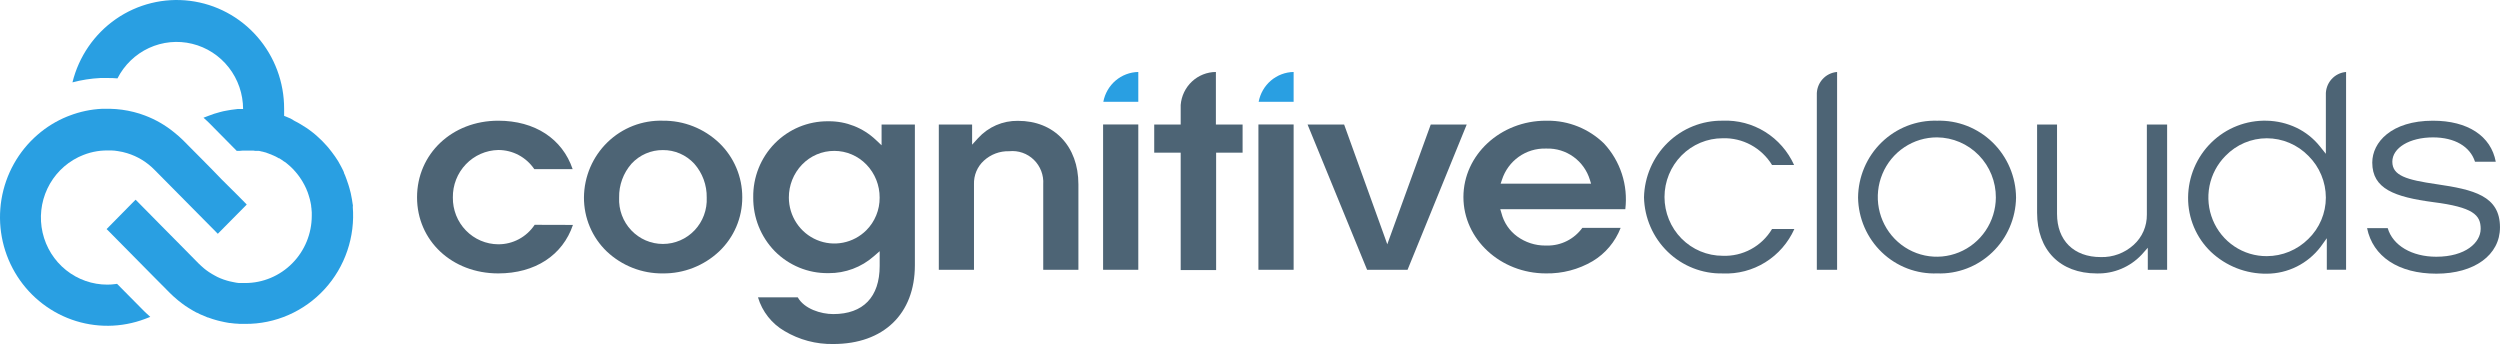
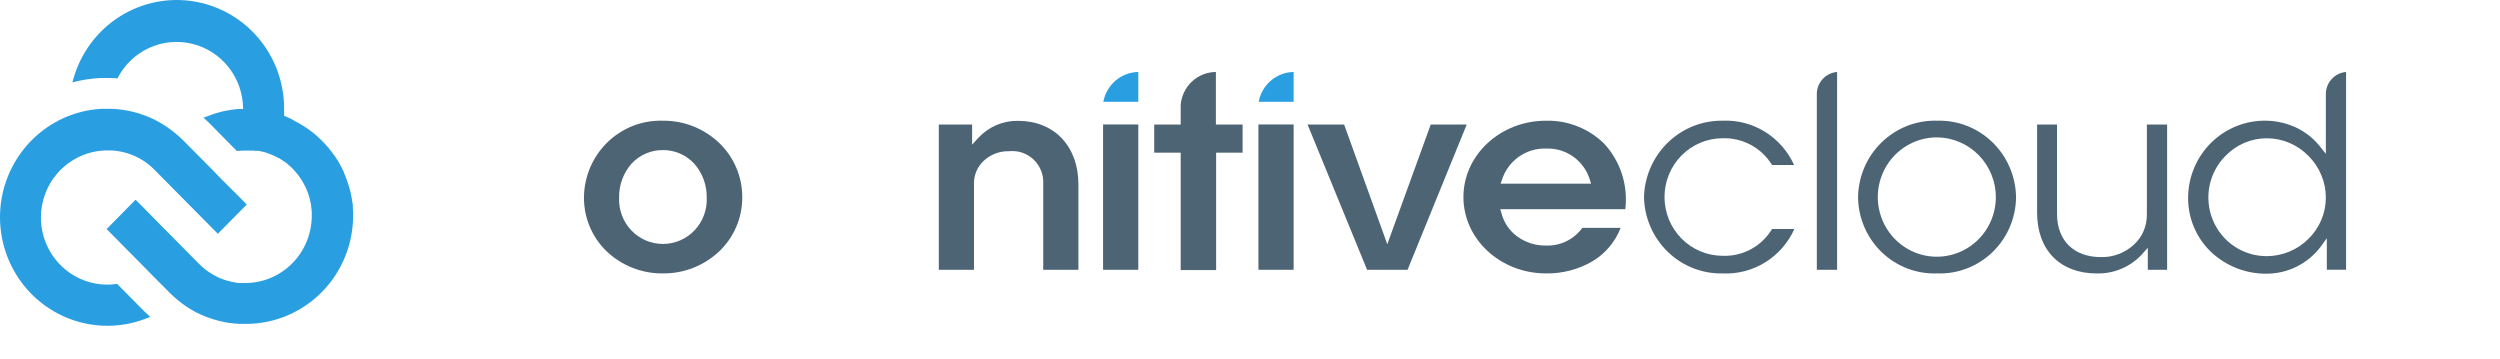
<svg xmlns="http://www.w3.org/2000/svg" fill="none" height="100%" overflow="visible" preserveAspectRatio="none" style="display: block;" viewBox="0 0 160 23" width="100%">
  <g id="Group 2">
    <g id="Group 7">
      <path d="M9.226 19.916L7.493 18.166L7.386 18.18C7.216 18.204 7.044 18.216 6.873 18.216C5.911 18.218 4.978 17.89 4.224 17.285C3.471 16.681 2.943 15.837 2.727 14.89C2.51 13.943 2.618 12.95 3.032 12.073C3.446 11.196 4.142 10.487 5.007 10.062C5.045 10.041 5.085 10.023 5.126 10.008C5.678 9.753 6.278 9.624 6.885 9.629H7.122C7.265 9.632 7.407 9.646 7.547 9.671C7.747 9.7 7.944 9.744 8.137 9.804C8.803 10.006 9.408 10.375 9.896 10.876L13.787 14.806L13.94 14.963L14.094 14.806L15.639 13.246L15.791 13.09L15.639 12.933L15.148 12.437L14.192 11.488L13.568 10.843L13.419 10.692L12.771 10.037L12.112 9.374L11.737 8.995C11.55 8.81 11.353 8.636 11.148 8.473C10.588 8.015 9.958 7.651 9.283 7.396C9.05 7.306 8.811 7.23 8.568 7.17C8.071 7.043 7.562 6.974 7.05 6.963L6.528 6.963C5.816 6.997 5.114 7.145 4.448 7.401L4.292 7.461C3.604 7.742 2.965 8.135 2.403 8.625C1.176 9.687 0.358 11.152 0.093 12.763C-0.172 14.373 0.133 16.027 0.954 17.433C1.775 18.839 3.06 19.908 4.583 20.453C6.106 20.997 7.77 20.982 9.283 20.41L9.617 20.28L9.353 20.037C9.308 19.999 9.266 19.958 9.226 19.916V19.916Z" fill="#299FE2" id="Path 16" />
      <path d="M22.586 13.214C22.589 13.159 22.583 13.104 22.569 13.051C22.566 13.018 22.561 12.985 22.554 12.952C22.55 12.887 22.54 12.823 22.525 12.76C22.507 12.642 22.483 12.514 22.448 12.363C22.424 12.264 22.398 12.165 22.371 12.066C22.345 11.967 22.33 11.921 22.307 11.849C22.268 11.725 22.23 11.609 22.184 11.488C22.138 11.368 22.113 11.308 22.086 11.227L22.068 11.186L22.014 11.068V11.035C21.994 10.997 21.976 10.952 21.961 10.914L21.841 10.677C21.78 10.565 21.713 10.443 21.645 10.322C21.518 10.116 21.38 9.918 21.232 9.726C21.164 9.634 21.091 9.543 21.017 9.456L21 9.432C20.923 9.346 20.845 9.257 20.762 9.171C20.68 9.084 20.596 8.993 20.504 8.91C20.412 8.826 20.349 8.765 20.269 8.693L20.255 8.678C20.106 8.548 19.961 8.435 19.821 8.332L19.666 8.22L19.599 8.176C19.479 8.095 19.344 8.013 19.206 7.932C19.16 7.902 19.113 7.874 19.063 7.849C18.996 7.81 18.926 7.775 18.855 7.741L18.597 7.587L18.333 7.475L18.184 7.415V6.968C18.189 5.269 17.578 3.628 16.467 2.354C15.356 1.08 13.822 0.261 12.154 0.053C10.487 -0.156 8.801 0.26 7.416 1.221C6.031 2.183 5.043 3.624 4.637 5.272C5.221 5.116 5.819 5.023 6.422 4.993H6.867C7.084 4.989 7.302 4.997 7.518 5.017C7.954 4.159 8.663 3.475 9.53 3.073C10.398 2.672 11.373 2.576 12.301 2.803C13.228 3.029 14.053 3.563 14.644 4.321C15.235 5.078 15.556 6.014 15.558 6.978H15.196L15.079 6.993C14.883 7.013 14.686 7.043 14.489 7.082L14.285 7.121L14.07 7.176C13.828 7.237 13.59 7.315 13.358 7.407L13.024 7.534L13.288 7.774L13.42 7.904L15.15 9.655H15.352L15.533 9.637H16.208C16.249 9.641 16.29 9.647 16.33 9.655H16.363C16.392 9.651 16.422 9.651 16.451 9.655H16.565L16.656 9.673L16.775 9.703H16.793C16.852 9.714 16.909 9.73 16.966 9.75C17.004 9.756 17.042 9.768 17.076 9.786L17.196 9.83C17.294 9.866 17.384 9.902 17.49 9.948C17.531 9.964 17.571 9.983 17.61 10.003L17.642 10.017C17.689 10.041 17.73 10.062 17.773 10.089L17.838 10.127H17.868L18.023 10.226C18.076 10.262 18.136 10.304 18.207 10.356H18.221C18.263 10.383 18.298 10.411 18.335 10.443C18.414 10.505 18.493 10.572 18.578 10.65L18.748 10.816C18.81 10.881 18.862 10.937 18.912 10.996C18.963 11.056 19.023 11.132 19.067 11.186L19.152 11.3C19.202 11.375 19.25 11.439 19.293 11.508L19.325 11.562L19.363 11.622C19.45 11.769 19.529 11.921 19.6 12.078C19.607 12.098 19.614 12.118 19.624 12.137C19.623 12.147 19.624 12.156 19.628 12.165C19.631 12.174 19.637 12.182 19.644 12.188L19.692 12.306L19.706 12.35C19.724 12.393 19.738 12.436 19.75 12.48C19.779 12.56 19.804 12.646 19.829 12.747C19.855 12.849 19.861 12.886 19.876 12.955C19.892 13.024 19.903 13.082 19.912 13.144V13.168C19.912 13.23 19.93 13.292 19.935 13.354V13.375C19.945 13.445 19.951 13.515 19.953 13.585V13.811C19.952 14.951 19.504 16.045 18.706 16.851C17.908 17.658 16.826 18.112 15.698 18.114H15.296L15.15 18.096C15.117 18.092 15.085 18.086 15.052 18.078C14.996 18.07 14.94 18.06 14.886 18.045C14.817 18.035 14.75 18.02 14.683 18.001V18.001C14.631 17.99 14.579 17.976 14.528 17.959C14.383 17.918 14.239 17.868 14.1 17.809L13.912 17.725C13.851 17.693 13.793 17.666 13.728 17.626C13.663 17.587 13.621 17.567 13.581 17.543C13.51 17.503 13.44 17.46 13.373 17.413L13.198 17.289L13.06 17.18C12.999 17.126 12.938 17.081 12.876 17.018C12.815 16.954 12.769 16.919 12.718 16.87L11.519 15.654L10.286 14.409L9.468 13.579L8.943 13.048L8.679 12.781L8.524 12.935L7.037 14.444L6.978 14.504L6.823 14.661L6.978 14.814L9.832 17.703L10.867 18.745C11.005 18.884 11.149 19.016 11.3 19.141L11.429 19.25C11.566 19.364 11.723 19.475 11.868 19.579C11.939 19.627 12.012 19.678 12.088 19.721C12.165 19.764 12.261 19.829 12.303 19.851C12.318 19.862 12.335 19.872 12.352 19.881C12.416 19.92 12.481 19.956 12.549 19.989L12.584 20.009H12.602C12.663 20.045 12.733 20.078 12.798 20.109C12.944 20.177 13.109 20.244 13.288 20.316H13.309L13.487 20.378L13.61 20.42C13.663 20.441 13.727 20.459 13.791 20.474L13.941 20.516C13.99 20.525 14.039 20.537 14.087 20.552L14.259 20.59C14.3 20.603 14.341 20.611 14.382 20.617C14.436 20.631 14.502 20.64 14.57 20.652L14.689 20.673H14.736L15.015 20.706C15.144 20.706 15.25 20.726 15.354 20.729C15.459 20.733 15.562 20.729 15.694 20.729C16.647 20.736 17.591 20.541 18.466 20.158C19.341 19.775 20.128 19.212 20.775 18.505C21.423 17.798 21.917 16.962 22.227 16.05C22.537 15.139 22.656 14.173 22.576 13.213L22.586 13.214Z" fill="#299FE2" id="Path 17" />
    </g>
    <g id="Group 17 Copy">
      <path d="M114.838 14.658C114.442 15.54 113.793 16.283 112.976 16.789C112.158 17.296 111.209 17.544 110.251 17.5C108.945 17.528 107.681 17.03 106.737 16.117C105.793 15.203 105.246 13.949 105.216 12.629C105.247 11.306 105.793 10.048 106.736 9.13C107.678 8.212 108.942 7.706 110.251 7.724C111.206 7.683 112.151 7.932 112.966 8.438C113.78 8.943 114.427 9.683 114.823 10.562H113.412C113.081 10.021 112.614 9.577 112.059 9.276C111.503 8.975 110.879 8.827 110.25 8.848C109.761 8.848 109.277 8.945 108.826 9.134C108.374 9.323 107.964 9.6 107.618 9.95C107.273 10.299 106.999 10.713 106.812 11.17C106.625 11.626 106.528 12.115 106.528 12.609C106.528 13.103 106.625 13.592 106.812 14.048C106.999 14.505 107.273 14.919 107.618 15.268C107.964 15.617 108.374 15.895 108.826 16.084C109.277 16.273 109.761 16.37 110.25 16.37C110.88 16.396 111.506 16.251 112.063 15.949C112.619 15.648 113.085 15.201 113.412 14.655L114.838 14.658Z" fill="#4D6475" id="Path" />
      <path d="M117.574 4.606V17.269H116.277V6.092C116.26 5.722 116.386 5.361 116.628 5.084C116.87 4.806 117.209 4.635 117.574 4.606V4.606Z" fill="#4D6475" id="Path_2" />
      <path d="M123.975 17.498C123.326 17.522 122.679 17.415 122.071 17.183C121.464 16.951 120.908 16.599 120.437 16.147C119.966 15.695 119.589 15.153 119.328 14.553C119.066 13.952 118.926 13.304 118.916 12.648C118.921 11.987 119.057 11.334 119.316 10.726C119.574 10.119 119.95 9.57 120.422 9.112C120.893 8.653 121.45 8.295 122.06 8.056C122.67 7.818 123.321 7.706 123.975 7.725C124.628 7.706 125.279 7.819 125.888 8.057C126.498 8.296 127.054 8.655 127.525 9.113C127.995 9.571 128.37 10.12 128.628 10.727C128.886 11.334 129.022 11.986 129.027 12.647C129.017 13.303 128.878 13.95 128.617 14.551C128.357 15.152 127.98 15.694 127.51 16.145C127.039 16.597 126.484 16.95 125.877 17.182C125.27 17.414 124.624 17.522 123.975 17.498ZM123.975 8.792C123.228 8.789 122.498 9.009 121.875 9.425C121.252 9.84 120.764 10.433 120.475 11.129C120.185 11.824 120.105 12.59 120.246 13.331C120.387 14.072 120.742 14.755 121.266 15.292C121.79 15.829 122.46 16.198 123.191 16.351C123.922 16.504 124.681 16.434 125.373 16.151C126.066 15.869 126.659 15.385 127.08 14.761C127.5 14.138 127.728 13.402 127.735 12.648C127.741 11.633 127.349 10.657 126.644 9.934C125.938 9.211 124.978 8.801 123.974 8.792H123.975Z" fill="#4D6475" id="Shape" />
      <path d="M138.696 7.972V17.269H137.459V15.856L137.076 16.289C136.706 16.684 136.258 16.997 135.761 17.205C135.263 17.414 134.728 17.514 134.19 17.5C131.839 17.499 130.374 16.005 130.374 13.611V7.972H131.65V13.688C131.65 15.389 132.722 16.453 134.45 16.453C135.224 16.475 135.976 16.196 136.553 15.674C136.824 15.43 137.04 15.13 137.186 14.795C137.332 14.459 137.404 14.096 137.399 13.729V7.972H138.696Z" fill="#4D6475" id="Path_3" />
      <path d="M145.076 17.516C143.749 17.533 142.467 17.032 141.498 16.117C141.032 15.67 140.663 15.132 140.412 14.535C140.161 13.938 140.033 13.296 140.038 12.647C140.042 11.988 140.176 11.336 140.433 10.729C140.69 10.123 141.063 9.574 141.533 9.116C142.002 8.657 142.557 8.298 143.165 8.06C143.774 7.821 144.423 7.707 145.076 7.725C145.733 7.739 146.38 7.893 146.975 8.176C147.552 8.453 148.061 8.856 148.464 9.357L148.855 9.845V6.091C148.838 5.722 148.963 5.361 149.205 5.084C149.446 4.807 149.785 4.636 150.149 4.606V17.261H148.916V15.245L148.519 15.797C148.113 16.33 147.591 16.762 146.995 17.06C146.398 17.358 145.741 17.514 145.076 17.516V17.516ZM145.076 8.849C144.583 8.849 144.095 8.949 143.641 9.142C143.187 9.336 142.776 9.619 142.432 9.975C141.909 10.501 141.552 11.172 141.407 11.903C141.263 12.635 141.337 13.393 141.621 14.082C141.904 14.77 142.384 15.358 143 15.769C143.615 16.181 144.338 16.398 145.076 16.393C146.07 16.392 147.024 15.997 147.733 15.293C148.087 14.951 148.368 14.54 148.561 14.086C148.754 13.631 148.854 13.142 148.855 12.647C148.854 12.149 148.754 11.657 148.562 11.198C148.371 10.739 148.091 10.324 147.738 9.975C147.39 9.619 146.976 9.336 146.519 9.143C146.062 8.949 145.571 8.85 145.076 8.849V8.849Z" fill="#4D6475" id="Shape_2" />
-       <path d="M159.999 14.55C159.999 16.323 158.359 17.515 155.926 17.515C153.493 17.515 151.857 16.409 151.493 14.6H152.814C153.135 15.706 154.356 16.431 155.922 16.431C157.787 16.431 158.763 15.53 158.763 14.643C158.763 13.757 158.281 13.261 155.73 12.937C153.253 12.606 151.825 12.089 151.825 10.405C151.825 9.114 153.041 7.725 155.709 7.725C157.938 7.725 159.423 8.704 159.729 10.352H158.401C158.085 9.371 157.095 8.793 155.712 8.793C154.218 8.793 153.109 9.459 153.109 10.35C153.109 11.24 154.006 11.508 155.942 11.788C158.32 12.136 159.999 12.534 159.999 14.55Z" fill="#4D6475" id="Path_4" />
      <path d="M72.851 4.606V6.515H70.613C70.712 5.985 70.989 5.506 71.396 5.158C71.804 4.811 72.318 4.616 72.851 4.606V4.606Z" fill="#299FE2" id="Path_5" />
      <path d="M82.792 4.606V6.515H80.554C80.653 5.985 80.93 5.506 81.337 5.158C81.745 4.811 82.258 4.616 82.792 4.606V4.606Z" fill="#299FE2" id="Path_6" />
-       <path d="M36.668 14.395C36.014 16.331 34.251 17.498 31.887 17.498C28.926 17.498 26.691 15.402 26.691 12.629C26.691 9.855 28.926 7.725 31.887 7.725C34.227 7.725 35.989 8.876 36.65 10.825H34.195C33.939 10.447 33.595 10.137 33.193 9.923C32.792 9.71 32.344 9.599 31.89 9.6C31.106 9.615 30.36 9.944 29.815 10.514C29.27 11.084 28.971 11.849 28.983 12.642C28.978 13.032 29.049 13.418 29.192 13.78C29.335 14.142 29.548 14.471 29.818 14.749C30.088 15.028 30.41 15.249 30.765 15.401C31.12 15.553 31.502 15.632 31.887 15.634C32.347 15.637 32.801 15.525 33.208 15.307C33.615 15.09 33.962 14.774 34.218 14.388L36.668 14.395Z" fill="#4D6475" id="Path_7" />
      <path d="M42.425 17.498C41.094 17.515 39.807 17.012 38.834 16.094C38.369 15.648 37.999 15.111 37.748 14.515C37.497 13.919 37.369 13.277 37.373 12.629C37.379 11.97 37.516 11.318 37.774 10.713C38.033 10.108 38.409 9.561 38.879 9.104C39.35 8.647 39.906 8.29 40.514 8.053C41.123 7.817 41.773 7.705 42.425 7.725C43.765 7.711 45.059 8.223 46.034 9.153C46.5 9.601 46.871 10.14 47.124 10.738C47.378 11.335 47.507 11.979 47.505 12.629C47.507 13.277 47.377 13.918 47.123 14.513C46.869 15.108 46.496 15.643 46.029 16.087C45.051 17.007 43.761 17.512 42.425 17.498V17.498ZM42.425 9.605C42.05 9.601 41.678 9.676 41.333 9.826C40.988 9.975 40.678 10.195 40.421 10.472C39.893 11.069 39.608 11.846 39.624 12.647C39.606 13.03 39.666 13.413 39.799 13.772C39.932 14.131 40.136 14.459 40.398 14.736C40.66 15.013 40.975 15.234 41.323 15.385C41.672 15.535 42.047 15.613 42.427 15.613C42.806 15.613 43.181 15.535 43.53 15.385C43.879 15.234 44.194 15.013 44.456 14.736C44.718 14.459 44.921 14.131 45.054 13.772C45.187 13.413 45.247 13.03 45.23 12.647C45.244 11.848 44.959 11.072 44.432 10.476C44.175 10.198 43.865 9.977 43.519 9.827C43.174 9.677 42.801 9.601 42.425 9.605V9.605Z" fill="#4D6475" id="Shape_3" />
-       <path d="M53.331 22.017C52.234 22.037 51.152 21.75 50.207 21.186C49.39 20.713 48.783 19.942 48.511 19.031H51.057C51.474 19.766 52.528 20.101 53.331 20.101C55.244 20.101 56.299 19.007 56.299 17.02V16.076L55.93 16.397C55.129 17.103 54.099 17.488 53.036 17.481H52.987C52.357 17.486 51.732 17.366 51.149 17.125C50.565 16.884 50.035 16.529 49.588 16.079C49.144 15.625 48.794 15.086 48.556 14.494C48.319 13.902 48.201 13.268 48.207 12.629C48.198 11.99 48.315 11.356 48.551 10.764C48.788 10.171 49.139 9.633 49.584 9.179C50.03 8.726 50.56 8.367 51.144 8.123C51.729 7.88 52.355 7.757 52.987 7.761H53.045C54.158 7.755 55.231 8.179 56.046 8.945L56.421 9.299V7.972H58.552V16.985C58.549 20.089 56.549 22.017 53.331 22.017ZM53.392 9.657C53.007 9.656 52.626 9.733 52.271 9.884C51.917 10.035 51.596 10.258 51.328 10.537C50.785 11.102 50.482 11.861 50.487 12.65C50.489 13.229 50.66 13.796 50.979 14.277C51.297 14.759 51.75 15.135 52.28 15.358C52.809 15.581 53.392 15.641 53.955 15.53C54.518 15.42 55.036 15.144 55.445 14.737C55.717 14.464 55.933 14.138 56.079 13.78C56.226 13.422 56.3 13.037 56.297 12.65C56.302 11.861 55.999 11.102 55.455 10.537C55.187 10.258 54.867 10.036 54.512 9.885C54.157 9.733 53.776 9.656 53.392 9.657V9.657Z" fill="#4D6475" id="Shape_4" />
      <path d="M69.018 11.796V17.267H66.767V11.796C66.786 11.506 66.742 11.215 66.638 10.944C66.534 10.673 66.373 10.428 66.166 10.226C65.958 10.024 65.71 9.871 65.438 9.776C65.166 9.681 64.876 9.648 64.59 9.678C63.991 9.659 63.408 9.877 62.965 10.285C62.757 10.475 62.593 10.709 62.484 10.97C62.376 11.231 62.325 11.513 62.335 11.796V17.267H60.084V7.972H62.215V9.26L62.597 8.84C62.921 8.485 63.315 8.203 63.753 8.012C64.192 7.822 64.665 7.727 65.143 7.734C67.467 7.726 69.018 9.359 69.018 11.796Z" fill="#4D6475" id="Path_8" />
      <path d="M72.851 7.966H70.598V17.266H72.851V7.966Z" fill="#4D6475" id="Rectangle" />
      <path d="M82.792 7.966H80.539V17.266H82.792V7.966Z" fill="#4D6475" id="Rectangle_2" />
      <path d="M93.869 7.972L90.082 17.269H87.495L83.685 7.972H86.025L88.582 15.062L88.786 15.635L88.991 15.068L91.567 7.972H93.869Z" fill="#4D6475" id="Path_9" />
      <path d="M98.939 17.498C96.028 17.498 93.659 15.308 93.659 12.612C93.659 9.916 96.028 7.725 98.939 7.725H99.046C100.391 7.717 101.686 8.24 102.655 9.182C103.174 9.74 103.565 10.405 103.801 11.132C104.037 11.859 104.111 12.629 104.02 13.389H96.017L96.094 13.644C96.247 14.245 96.604 14.772 97.103 15.134C97.625 15.513 98.253 15.717 98.896 15.715H98.929C98.96 15.715 98.99 15.715 99.02 15.715C99.457 15.721 99.89 15.621 100.281 15.424C100.673 15.227 101.012 14.938 101.271 14.582H103.722C103.376 15.476 102.745 16.227 101.928 16.716C101.021 17.247 99.987 17.517 98.939 17.498V17.498ZM98.993 9.508H98.918C98.304 9.493 97.7 9.678 97.198 10.036C96.695 10.394 96.32 10.906 96.128 11.496L96.04 11.756H101.829L101.752 11.506C101.571 10.914 101.203 10.398 100.704 10.037C100.205 9.677 99.603 9.491 98.99 9.508H98.993Z" fill="#4D6475" id="Shape_5" />
      <path d="M79.526 7.972V9.77H77.832V17.286H75.564V9.77H73.87V7.972H75.564V6.719C75.609 6.146 75.866 5.61 76.283 5.219C76.7 4.828 77.248 4.609 77.817 4.606V7.972H79.526Z" fill="#4D6475" id="Path_10" />
    </g>
  </g>
</svg>